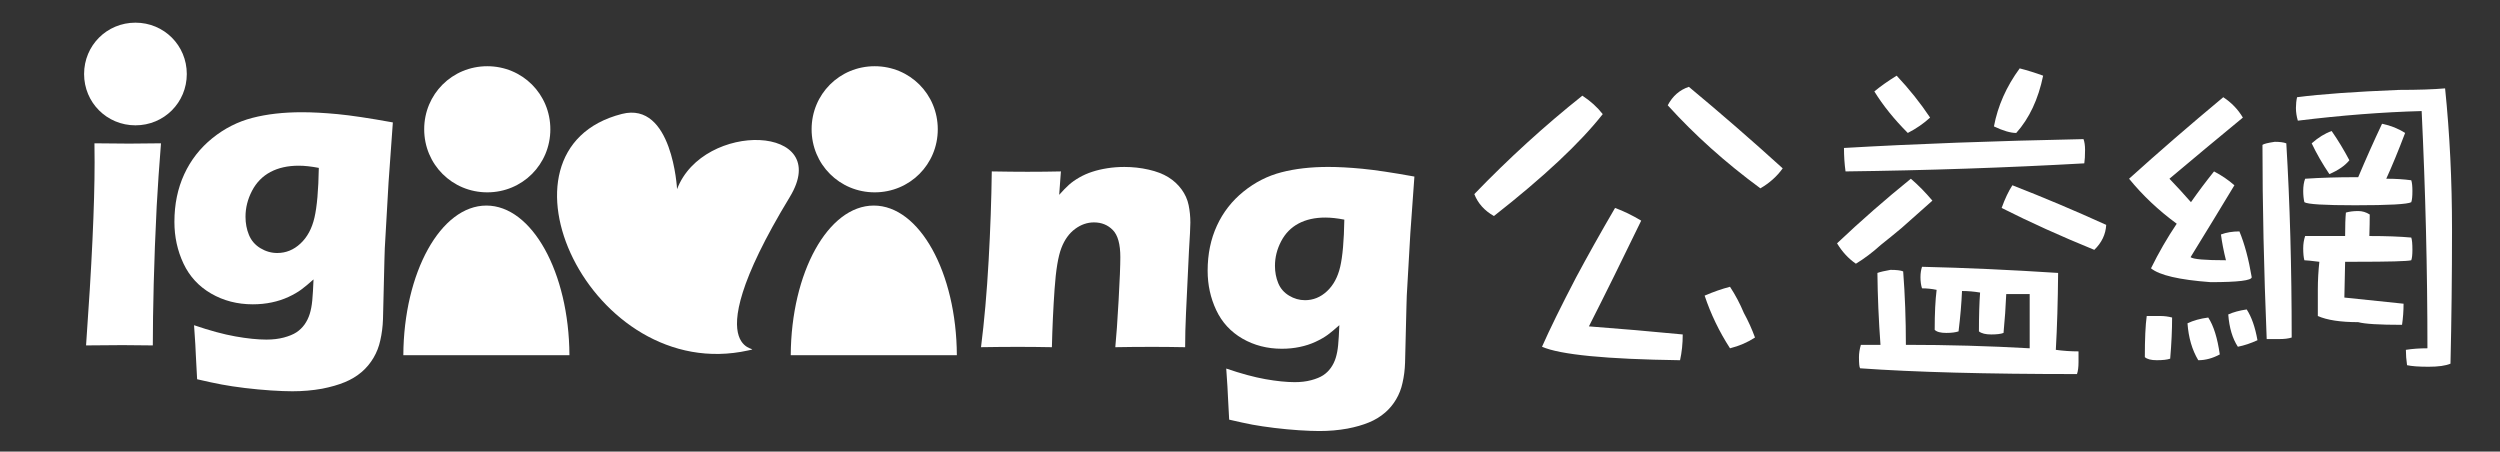
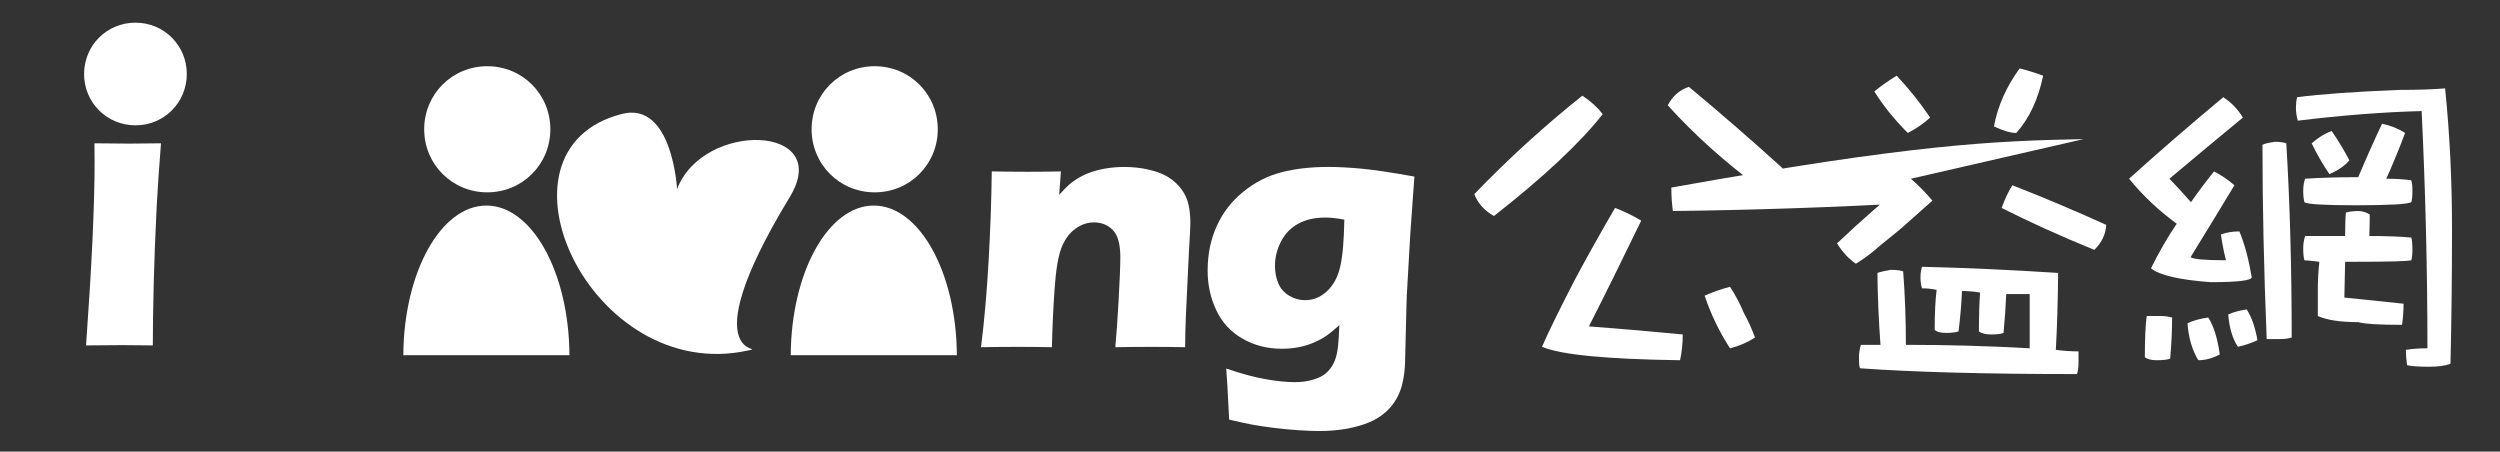
<svg xmlns="http://www.w3.org/2000/svg" version="1.1" x="0px" y="0px" width="254.667px" height="46px" viewBox="0 0 254.667 46" enable-background="new 0 0 254.667 46" xml:space="preserve">
  <rect x="0" y="0" width="254.667" height="46" fill="#333333" stroke="none" />
  <g id="圖層_2" display="none">
    <rect x="-154" y="-292" display="inline" fill="#BA6F6F" width="756" height="646" />
  </g>
  <g id="圖層_1">
    <g>
      <path fill="#FFFFFF" d="M8.767,35.186c0.579-8.073,0.87-14.288,0.87-18.642l-0.015-1.946c1.762,0.021,2.938,0.031,3.533,0.031    c0.271,0,1.353-0.011,3.245-0.031c-0.182,2.263-0.328,4.405-0.439,6.425c-0.141,2.817-0.242,5.448-0.303,7.898    c-0.06,2.448-0.091,4.536-0.091,6.265l-3.09-0.029C11.873,35.156,10.636,35.167,8.767,35.186z" />
-       <path fill="#FFFFFF" d="M19.767,33.128c1.593,0.543,2.996,0.926,4.206,1.14c1.21,0.216,2.268,0.325,3.169,0.325    c0.654,0,1.247-0.071,1.778-0.212c0.53-0.144,0.958-0.32,1.278-0.53c0.321-0.211,0.596-0.477,0.825-0.795    c0.229-0.323,0.404-0.681,0.528-1.076c0.123-0.396,0.21-0.853,0.259-1.371c0.049-0.519,0.092-1.236,0.129-2.148    c-0.481,0.431-0.898,0.778-1.25,1.037c-0.352,0.261-0.787,0.51-1.306,0.752c-0.518,0.239-1.084,0.426-1.696,0.554    c-0.61,0.13-1.256,0.195-1.936,0.195c-1.57,0-2.983-0.365-4.243-1.095c-1.26-0.729-2.199-1.746-2.817-3.056    c-0.617-1.311-0.925-2.725-0.925-4.244c0-1.792,0.333-3.409,0.999-4.853c0.667-1.445,1.62-2.668,2.86-3.669    c1.241-1.001,2.601-1.691,4.083-2.074c1.48-0.383,3.159-0.575,5.034-0.575c1.075,0,2.293,0.065,3.658,0.194    c1.363,0.13,3.236,0.411,5.618,0.843l-0.438,6.115l-0.383,6.708c-0.024,0.48-0.037,0.877-0.037,1.185l-0.146,6.021    c-0.025,0.768-0.118,1.494-0.278,2.187c-0.136,0.631-0.365,1.218-0.686,1.761c-0.321,0.542-0.715,1.019-1.185,1.428    c-0.52,0.445-1.1,0.794-1.742,1.055c-0.654,0.271-1.426,0.493-2.316,0.667c-0.962,0.173-1.969,0.26-3.019,0.26    c-0.593,0-1.322-0.028-2.187-0.083c-0.863-0.059-1.75-0.14-2.657-0.25c-0.909-0.11-1.692-0.23-2.354-0.354    c-0.661-0.123-1.497-0.301-2.51-0.537l-0.13-2.445C19.94,35.717,19.878,34.697,19.767,33.128z M32.477,17.102    c-0.764-0.147-1.447-0.223-2.051-0.223c-1.109,0-2.067,0.212-2.875,0.641c-0.806,0.427-1.431,1.065-1.875,1.912    c-0.444,0.85-0.667,1.73-0.667,2.645c0,0.67,0.116,1.289,0.352,1.858c0.233,0.566,0.622,1.017,1.163,1.346    c0.543,0.328,1.116,0.491,1.719,0.491c0.888,0,1.676-0.321,2.366-0.966c0.69-0.644,1.165-1.521,1.423-2.635    C32.291,21.059,32.439,19.366,32.477,17.102z" />
      <path fill="#FFFFFF" d="M99.933,35.367c0.336-2.653,0.595-5.587,0.774-8.794c0.18-3.21,0.287-6.246,0.322-9.111    c1.405,0.025,2.616,0.037,3.635,0.037c1.183,0,2.317-0.012,3.407-0.037l-0.175,2.385c0.385-0.433,0.719-0.775,0.999-1.025    c0.281-0.252,0.629-0.499,1.044-0.738c0.416-0.238,0.856-0.434,1.324-0.584c0.467-0.154,0.979-0.274,1.534-0.361    c0.555-0.089,1.137-0.132,1.745-0.132c0.843,0,1.664,0.09,2.463,0.272c0.801,0.181,1.471,0.438,2.008,0.771    c0.539,0.333,0.988,0.748,1.352,1.245c0.362,0.497,0.602,1.033,0.718,1.605c0.117,0.573,0.176,1.163,0.176,1.77    c0,0.445-0.048,1.405-0.142,2.877l-0.302,6.35c-0.059,1.248-0.088,2.407-0.088,3.471c-1.181-0.022-2.284-0.034-3.313-0.034    c-1.39,0-2.657,0.012-3.801,0.034c0.105-1.063,0.218-2.644,0.335-4.743c0.119-2.099,0.177-3.575,0.177-4.429    c0-1.32-0.254-2.242-0.764-2.762c-0.509-0.521-1.151-0.779-1.922-0.779c-0.679,0-1.32,0.221-1.923,0.666s-1.068,1.091-1.395,1.938    c-0.328,0.847-0.56,2.241-0.693,4.183c-0.135,1.938-0.227,3.914-0.274,5.926c-1.168-0.022-2.308-0.034-3.418-0.034    C102.568,35.333,101.3,35.345,99.933,35.367z" />
      <path fill="#FFFFFF" d="M124.913,37.543c1.508,0.515,2.835,0.876,3.981,1.079c1.146,0.203,2.145,0.306,2.998,0.306    c0.621,0,1.182-0.067,1.684-0.202c0.503-0.135,0.907-0.3,1.211-0.499c0.304-0.198,0.563-0.452,0.781-0.755    c0.216-0.304,0.383-0.643,0.499-1.017c0.116-0.374,0.199-0.806,0.245-1.299c0.048-0.49,0.088-1.166,0.123-2.032    c-0.456,0.408-0.85,0.735-1.183,0.982c-0.334,0.243-0.746,0.482-1.237,0.71c-0.491,0.229-1.025,0.404-1.604,0.525    c-0.579,0.123-1.19,0.185-1.833,0.185c-1.486,0-2.825-0.346-4.018-1.034c-1.192-0.69-2.081-1.657-2.665-2.895    c-0.584-1.241-0.877-2.578-0.877-4.017c0-1.695,0.315-3.227,0.947-4.595c0.63-1.368,1.533-2.526,2.708-3.473    c1.173-0.947,2.462-1.601,3.864-1.962c1.401-0.364,2.989-0.545,4.766-0.545c1.017,0,2.169,0.062,3.459,0.185    c1.292,0.123,3.064,0.388,5.319,0.796l-0.415,5.788l-0.363,6.349c-0.022,0.455-0.034,0.831-0.034,1.123l-0.14,5.698    c-0.022,0.726-0.11,1.414-0.262,2.068c-0.127,0.597-0.345,1.154-0.649,1.669c-0.303,0.515-0.677,0.964-1.122,1.349    c-0.49,0.422-1.04,0.755-1.647,1.001c-0.621,0.257-1.35,0.469-2.192,0.629c-0.912,0.165-1.864,0.248-2.858,0.248    c-0.561,0-1.25-0.027-2.07-0.079c-0.817-0.054-1.657-0.131-2.515-0.237c-0.86-0.104-1.602-0.218-2.228-0.331    c-0.625-0.121-1.417-0.288-2.375-0.513l-0.123-2.313C125.077,39.992,125.018,39.027,124.913,37.543z M136.943,22.373    c-0.724-0.141-1.37-0.211-1.941-0.211c-1.05,0-1.957,0.201-2.721,0.606c-0.764,0.406-1.355,1.007-1.775,1.811    c-0.421,0.802-0.629,1.637-0.629,2.504c0,0.634,0.111,1.218,0.332,1.757s0.589,0.965,1.102,1.274    c0.513,0.311,1.055,0.465,1.626,0.465c0.84,0,1.587-0.304,2.24-0.913c0.652-0.609,1.103-1.441,1.347-2.495    C136.768,26.116,136.907,24.518,136.943,22.373z" />
      <path fill="#FFFFFF" d="M49.639,6.746c3.576,0,6.423,2.845,6.423,6.423c0,3.576-2.847,6.424-6.423,6.424    c-3.579,0-6.427-2.848-6.427-6.424C43.211,9.59,46.06,6.746,49.639,6.746z" />
      <path fill="#FFFFFF" d="M13.798,2.309c2.912,0,5.23,2.315,5.23,5.23c0,2.911-2.318,5.228-5.23,5.228S8.566,10.45,8.566,7.539    C8.566,4.624,10.886,2.309,13.798,2.309z" />
      <path fill="#FFFFFF" d="M68.97,19.268c0,0-0.461-8.978-5.619-7.662C49.013,15.262,60.179,39.244,76.21,35.7    c2.335-0.518-6.307,1.747,4.245-15.634C84.947,12.667,71.626,12.273,68.97,19.268z" />
      <path fill="#FFFFFF" d="M58.007,36.183c-0.043-8.431-3.813-15.243-8.461-15.243c-4.647,0-8.418,6.812-8.46,15.243H58.007z" />
      <path fill="#FFFFFF" d="M89.102,6.746c3.577,0,6.426,2.845,6.426,6.423c0,3.576-2.849,6.424-6.426,6.424    c-3.577,0-6.426-2.848-6.426-6.424C82.676,9.59,85.524,6.746,89.102,6.746z" />
      <path fill="#FFFFFF" d="M97.472,36.183c-0.042-8.431-3.813-15.243-8.462-15.243c-4.646,0-8.417,6.812-8.459,15.243H97.472z" />
-       <path fill="#FFFFFF" d="M76.21,35.7" />
    </g>
    <g>
      <path fill="#FFFFFF" d="M161.19,9.746c0.836,0.549,1.528,1.175,2.076,1.88c-2.325,2.951-6.019,6.41-11.084,10.38    c-0.967-0.549-1.633-1.293-1.998-2.233C153.683,16.144,157.352,12.801,161.19,9.746z M164.52,21.183    c0.862,0.313,1.749,0.744,2.664,1.293c-1.907,3.941-3.682,7.533-5.327,10.771c3.133,0.235,6.319,0.51,9.557,0.823    c0,0.94-0.092,1.815-0.273,2.625c-7.521-0.104-12.208-0.562-14.062-1.372c0.783-1.774,1.944-4.138,3.485-7.089    C161.739,26.04,163.057,23.689,164.52,21.183z M172.039,8.845c3.238,2.689,6.424,5.458,9.559,8.304    c-0.577,0.81-1.332,1.488-2.272,2.036c-3.552-2.61-6.698-5.431-9.439-8.459C170.381,9.785,171.1,9.158,172.039,8.845z     M176.231,29.213c0.547,0.835,1.018,1.724,1.409,2.663c0.444,0.81,0.822,1.645,1.136,2.506c-0.757,0.496-1.606,0.862-2.545,1.097    c-1.097-1.695-1.959-3.485-2.586-5.365C174.56,29.722,175.422,29.421,176.231,29.213z" />
-       <path fill="#FFFFFF" d="M194.654,18.206c0.758,0.653,1.489,1.398,2.194,2.233c-0.784,0.705-1.828,1.631-3.133,2.781    c-0.653,0.548-1.357,1.123-2.116,1.724c-0.835,0.757-1.685,1.397-2.545,1.92c-0.759-0.522-1.397-1.215-1.92-2.077    C189.563,22.488,192.071,20.295,194.654,18.206z M212.241,14.171c0.104,0.288,0.157,0.654,0.157,1.098    c0,0.601-0.027,1.057-0.078,1.371c-7.913,0.444-16.02,0.719-24.322,0.822c-0.105-0.756-0.158-1.553-0.158-2.389    C195.047,14.655,203.18,14.355,212.241,14.171z M194.146,35.127c4.229,0,8.433,0.117,12.611,0.352c0-1.774,0-3.616,0-5.521    c-0.81,0-1.606,0-2.388,0c-0.054,1.278-0.145,2.599-0.276,3.956c-0.261,0.104-0.679,0.156-1.253,0.156s-0.993-0.104-1.253-0.313    c0-1.592,0.04-2.911,0.118-3.956c-0.628-0.104-1.241-0.157-1.842-0.157c-0.053,1.254-0.169,2.625-0.352,4.113    c-0.313,0.104-0.731,0.157-1.254,0.157c-0.574,0-0.967-0.104-1.177-0.314c0-1.67,0.066-3.027,0.197-4.074    c-0.496-0.104-0.992-0.154-1.487-0.154c-0.104-0.313-0.158-0.693-0.158-1.137c0-0.392,0.054-0.745,0.158-1.058    c4.438,0.104,9.061,0.313,13.864,0.626c-0.026,2.927-0.104,5.537-0.234,7.834c0.756,0.104,1.527,0.157,2.312,0.157    c0,0.391,0,0.756,0,1.097c0,0.521-0.054,0.927-0.157,1.214c-9.218,0-16.582-0.196-22.09-0.588    c-0.08-0.104-0.118-0.482-0.118-1.136c0-0.392,0.065-0.81,0.194-1.253c0.654,0,1.319,0,1.998,0    c-0.184-2.507-0.288-4.948-0.313-7.325c0.287-0.104,0.73-0.209,1.332-0.313c0.627,0,1.058,0.054,1.293,0.157    C194.055,30.048,194.146,32.541,194.146,35.127z M193.206,7.709c1.278,1.357,2.415,2.781,3.408,4.269    c-0.653,0.602-1.41,1.123-2.273,1.566c-1.383-1.383-2.519-2.793-3.407-4.229C191.561,8.793,192.318,8.257,193.206,7.709z     M205.74,6.965c0.809,0.209,1.605,0.457,2.388,0.744c-0.496,2.403-1.409,4.348-2.74,5.835c-0.575,0-1.332-0.221-2.272-0.666    C203.508,10.791,204.381,8.819,205.74,6.965z M204.996,18.872c3.211,1.253,6.396,2.599,9.557,4.035    c-0.053,0.967-0.457,1.815-1.215,2.545c-3.394-1.383-6.541-2.807-9.438-4.269C204.238,20.243,204.604,19.473,204.996,18.872z" />
+       <path fill="#FFFFFF" d="M194.654,18.206c0.758,0.653,1.489,1.398,2.194,2.233c-0.784,0.705-1.828,1.631-3.133,2.781    c-0.653,0.548-1.357,1.123-2.116,1.724c-0.835,0.757-1.685,1.397-2.545,1.92c-0.759-0.522-1.397-1.215-1.92-2.077    C189.563,22.488,192.071,20.295,194.654,18.206z c0.104,0.288,0.157,0.654,0.157,1.098    c0,0.601-0.027,1.057-0.078,1.371c-7.913,0.444-16.02,0.719-24.322,0.822c-0.105-0.756-0.158-1.553-0.158-2.389    C195.047,14.655,203.18,14.355,212.241,14.171z M194.146,35.127c4.229,0,8.433,0.117,12.611,0.352c0-1.774,0-3.616,0-5.521    c-0.81,0-1.606,0-2.388,0c-0.054,1.278-0.145,2.599-0.276,3.956c-0.261,0.104-0.679,0.156-1.253,0.156s-0.993-0.104-1.253-0.313    c0-1.592,0.04-2.911,0.118-3.956c-0.628-0.104-1.241-0.157-1.842-0.157c-0.053,1.254-0.169,2.625-0.352,4.113    c-0.313,0.104-0.731,0.157-1.254,0.157c-0.574,0-0.967-0.104-1.177-0.314c0-1.67,0.066-3.027,0.197-4.074    c-0.496-0.104-0.992-0.154-1.487-0.154c-0.104-0.313-0.158-0.693-0.158-1.137c0-0.392,0.054-0.745,0.158-1.058    c4.438,0.104,9.061,0.313,13.864,0.626c-0.026,2.927-0.104,5.537-0.234,7.834c0.756,0.104,1.527,0.157,2.312,0.157    c0,0.391,0,0.756,0,1.097c0,0.521-0.054,0.927-0.157,1.214c-9.218,0-16.582-0.196-22.09-0.588    c-0.08-0.104-0.118-0.482-0.118-1.136c0-0.392,0.065-0.81,0.194-1.253c0.654,0,1.319,0,1.998,0    c-0.184-2.507-0.288-4.948-0.313-7.325c0.287-0.104,0.73-0.209,1.332-0.313c0.627,0,1.058,0.054,1.293,0.157    C194.055,30.048,194.146,32.541,194.146,35.127z M193.206,7.709c1.278,1.357,2.415,2.781,3.408,4.269    c-0.653,0.602-1.41,1.123-2.273,1.566c-1.383-1.383-2.519-2.793-3.407-4.229C191.561,8.793,192.318,8.257,193.206,7.709z     M205.74,6.965c0.809,0.209,1.605,0.457,2.388,0.744c-0.496,2.403-1.409,4.348-2.74,5.835c-0.575,0-1.332-0.221-2.272-0.666    C203.508,10.791,204.381,8.819,205.74,6.965z M204.996,18.872c3.211,1.253,6.396,2.599,9.557,4.035    c-0.053,0.967-0.457,1.815-1.215,2.545c-3.394-1.383-6.541-2.807-9.438-4.269C204.238,20.243,204.604,19.473,204.996,18.872z" />
      <path fill="#FFFFFF" d="M223.186,20.595c0.73-1.044,1.513-2.089,2.35-3.133c0.756,0.392,1.449,0.862,2.076,1.41    c-1.385,2.299-2.873,4.74-4.466,7.325c0.261,0.21,1.462,0.314,3.604,0.314c-0.235-0.941-0.405-1.815-0.509-2.625    c0.548-0.208,1.175-0.313,1.88-0.313c0.522,1.254,0.94,2.808,1.253,4.661c0,0.34-1.397,0.509-4.19,0.509    c-3.187-0.235-5.209-0.706-6.07-1.41c0.782-1.592,1.656-3.107,2.622-4.543c-1.854-1.357-3.472-2.885-4.855-4.583    c2.978-2.688,6.176-5.457,9.595-8.304c0.836,0.548,1.502,1.241,1.998,2.076c-2.506,2.063-5,4.139-7.48,6.228    C221.723,18.963,222.454,19.76,223.186,20.595z M220.051,32.189c0.418,0,0.823,0.052,1.214,0.156c0,1.253-0.063,2.65-0.195,4.191    c-0.287,0.104-0.744,0.157-1.371,0.157c-0.574,0-0.978-0.104-1.212-0.314c0-1.854,0.063-3.251,0.193-4.19    C219.072,32.189,219.529,32.189,220.051,32.189z M224.947,32.346c0.548,0.836,0.94,2.09,1.175,3.76    c-0.731,0.392-1.461,0.589-2.192,0.589c-0.627-1.045-0.992-2.299-1.097-3.761C223.434,32.646,224.138,32.451,224.947,32.346z     M228.864,31.522c0.495,0.758,0.861,1.803,1.097,3.135c-0.68,0.313-1.346,0.535-1.997,0.665c-0.549-0.836-0.876-1.932-0.979-3.29    C227.507,31.798,228.133,31.627,228.864,31.522z M231.724,14.446c0.522,0,0.915,0.053,1.175,0.157    c0.366,6.084,0.548,12.677,0.548,19.779c-0.313,0.104-0.73,0.157-1.253,0.157c-0.652,0-1.084,0-1.293,0    c-0.287-7.103-0.431-13.695-0.431-19.78C230.601,14.655,231.019,14.55,231.724,14.446z M249.074,9.002    c0.471,4.596,0.705,9.388,0.705,14.375c0,4.727-0.053,9.282-0.156,13.669c-0.496,0.209-1.24,0.313-2.232,0.313    s-1.723-0.053-2.193-0.158c-0.079-0.547-0.118-1.068-0.118-1.565c0.653-0.104,1.385-0.157,2.195-0.157    c0-7.937-0.198-15.992-0.589-24.166c-3.943,0.105-8.147,0.431-12.612,0.979c-0.131-0.443-0.195-0.874-0.195-1.292    c0-0.392,0.039-0.757,0.116-1.097c2.402-0.313,5.862-0.562,10.38-0.744C246.333,9.158,247.899,9.106,249.074,9.002z     M243.081,18.206c0.941,0,1.79,0.053,2.547,0.157c0.078,0.235,0.117,0.601,0.117,1.097c0,0.548-0.039,0.928-0.117,1.136    c-0.366,0.209-2.271,0.314-5.719,0.314c-3.133,0-4.855-0.104-5.169-0.314c-0.079-0.338-0.119-0.717-0.119-1.136    c0-0.496,0.065-0.914,0.196-1.253c1.567-0.104,3.265-0.157,5.092-0.157c0.131,0,0.235,0,0.313,0    c0.782-1.853,1.592-3.668,2.429-5.444c0.887,0.183,1.672,0.497,2.35,0.94C244.297,15.4,243.656,16.953,243.081,18.206z     M241.358,24.042c1.723,0,3.146,0.053,4.27,0.157c0.078,0.209,0.117,0.627,0.117,1.252c0,0.498-0.039,0.85-0.117,1.06    c-0.366,0.104-2.271,0.155-5.719,0.155c-0.366,0-0.704,0-1.019,0c-0.026,1.487-0.053,2.704-0.077,3.644    c1.983,0.209,3.994,0.419,6.031,0.627c0,0.73-0.052,1.447-0.156,2.152c-2.325,0-3.813-0.091-4.466-0.273    c-1.801,0-3.173-0.209-4.112-0.626c0-0.836,0-1.724,0-2.665c0-0.965,0.052-1.918,0.156-2.858    c-0.837-0.104-1.345-0.155-1.526-0.155c-0.079-0.288-0.119-0.693-0.119-1.216c0-0.443,0.065-0.861,0.196-1.253    c1.254,0,2.61,0,4.073,0c0-1.044,0.026-1.841,0.079-2.39c0.365-0.104,0.783-0.156,1.253-0.156c0.418,0,0.81,0.118,1.175,0.353    C241.397,22.476,241.385,23.207,241.358,24.042z M237.52,13.349c0.652,0.94,1.254,1.933,1.803,2.977    c-0.443,0.548-1.123,1.018-2.037,1.41c-0.705-1.044-1.306-2.089-1.802-3.134C236.162,14.002,236.841,13.584,237.52,13.349z" />
    </g>
  </g>
</svg>